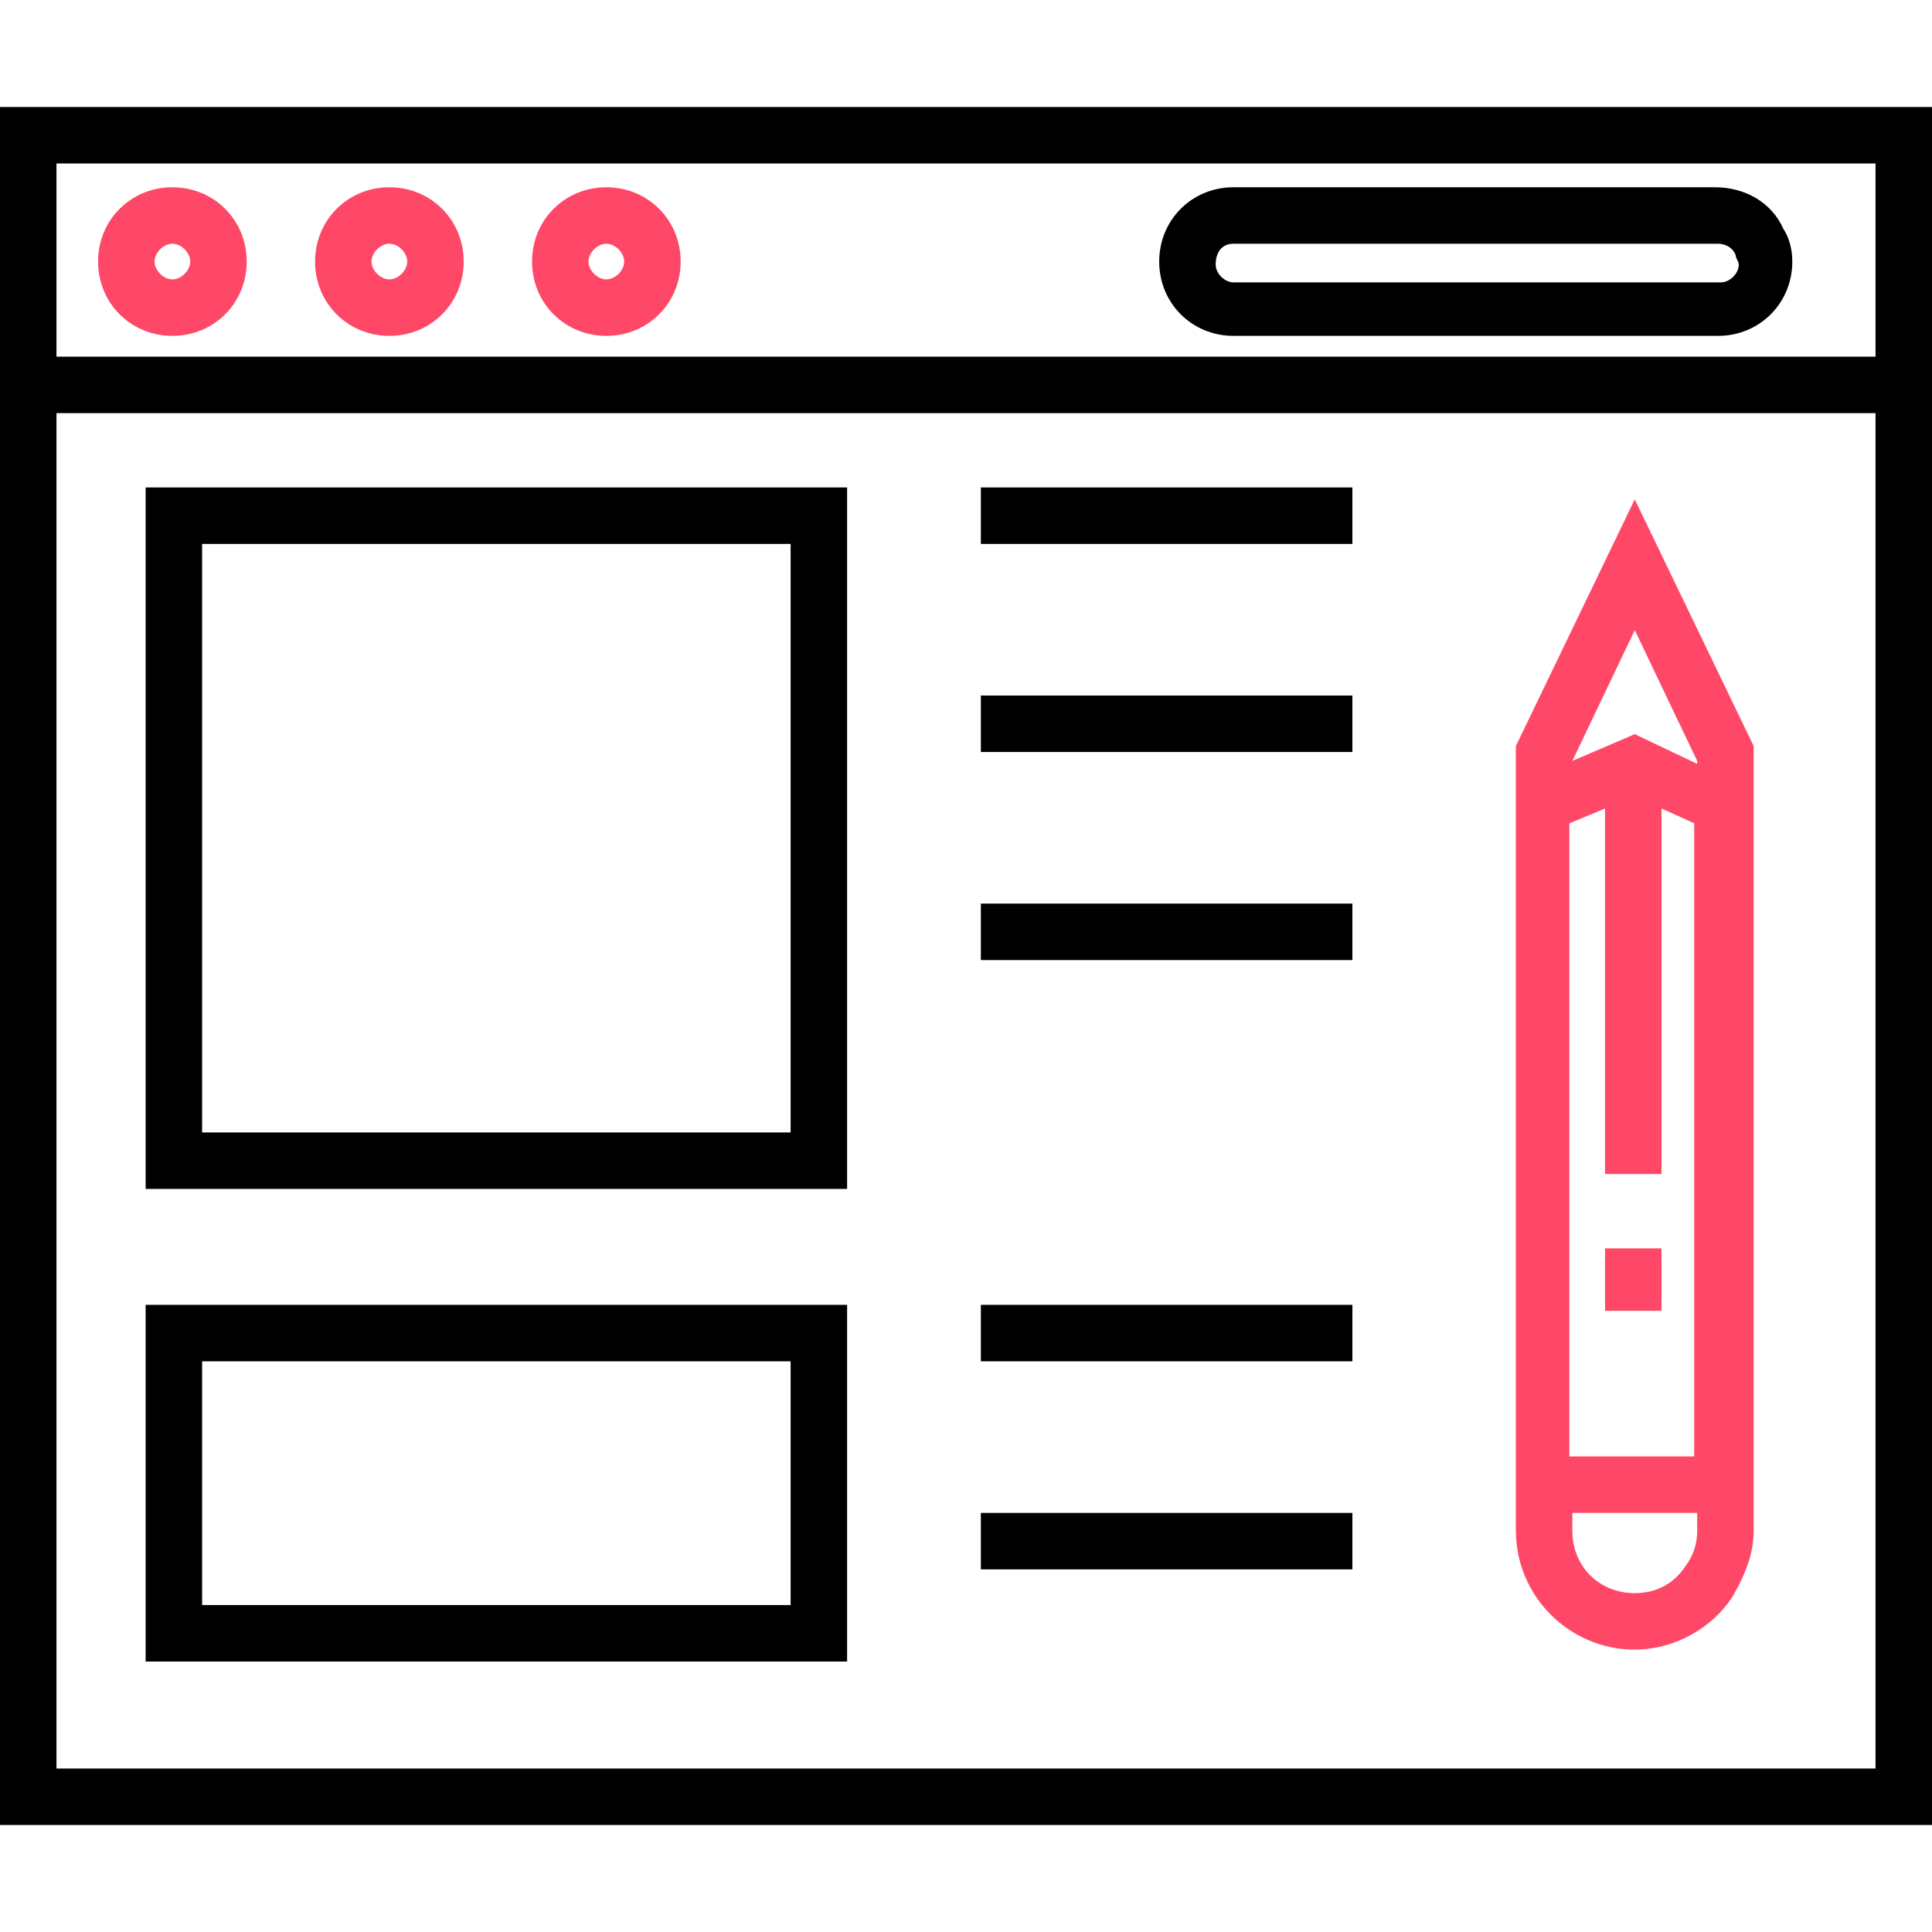
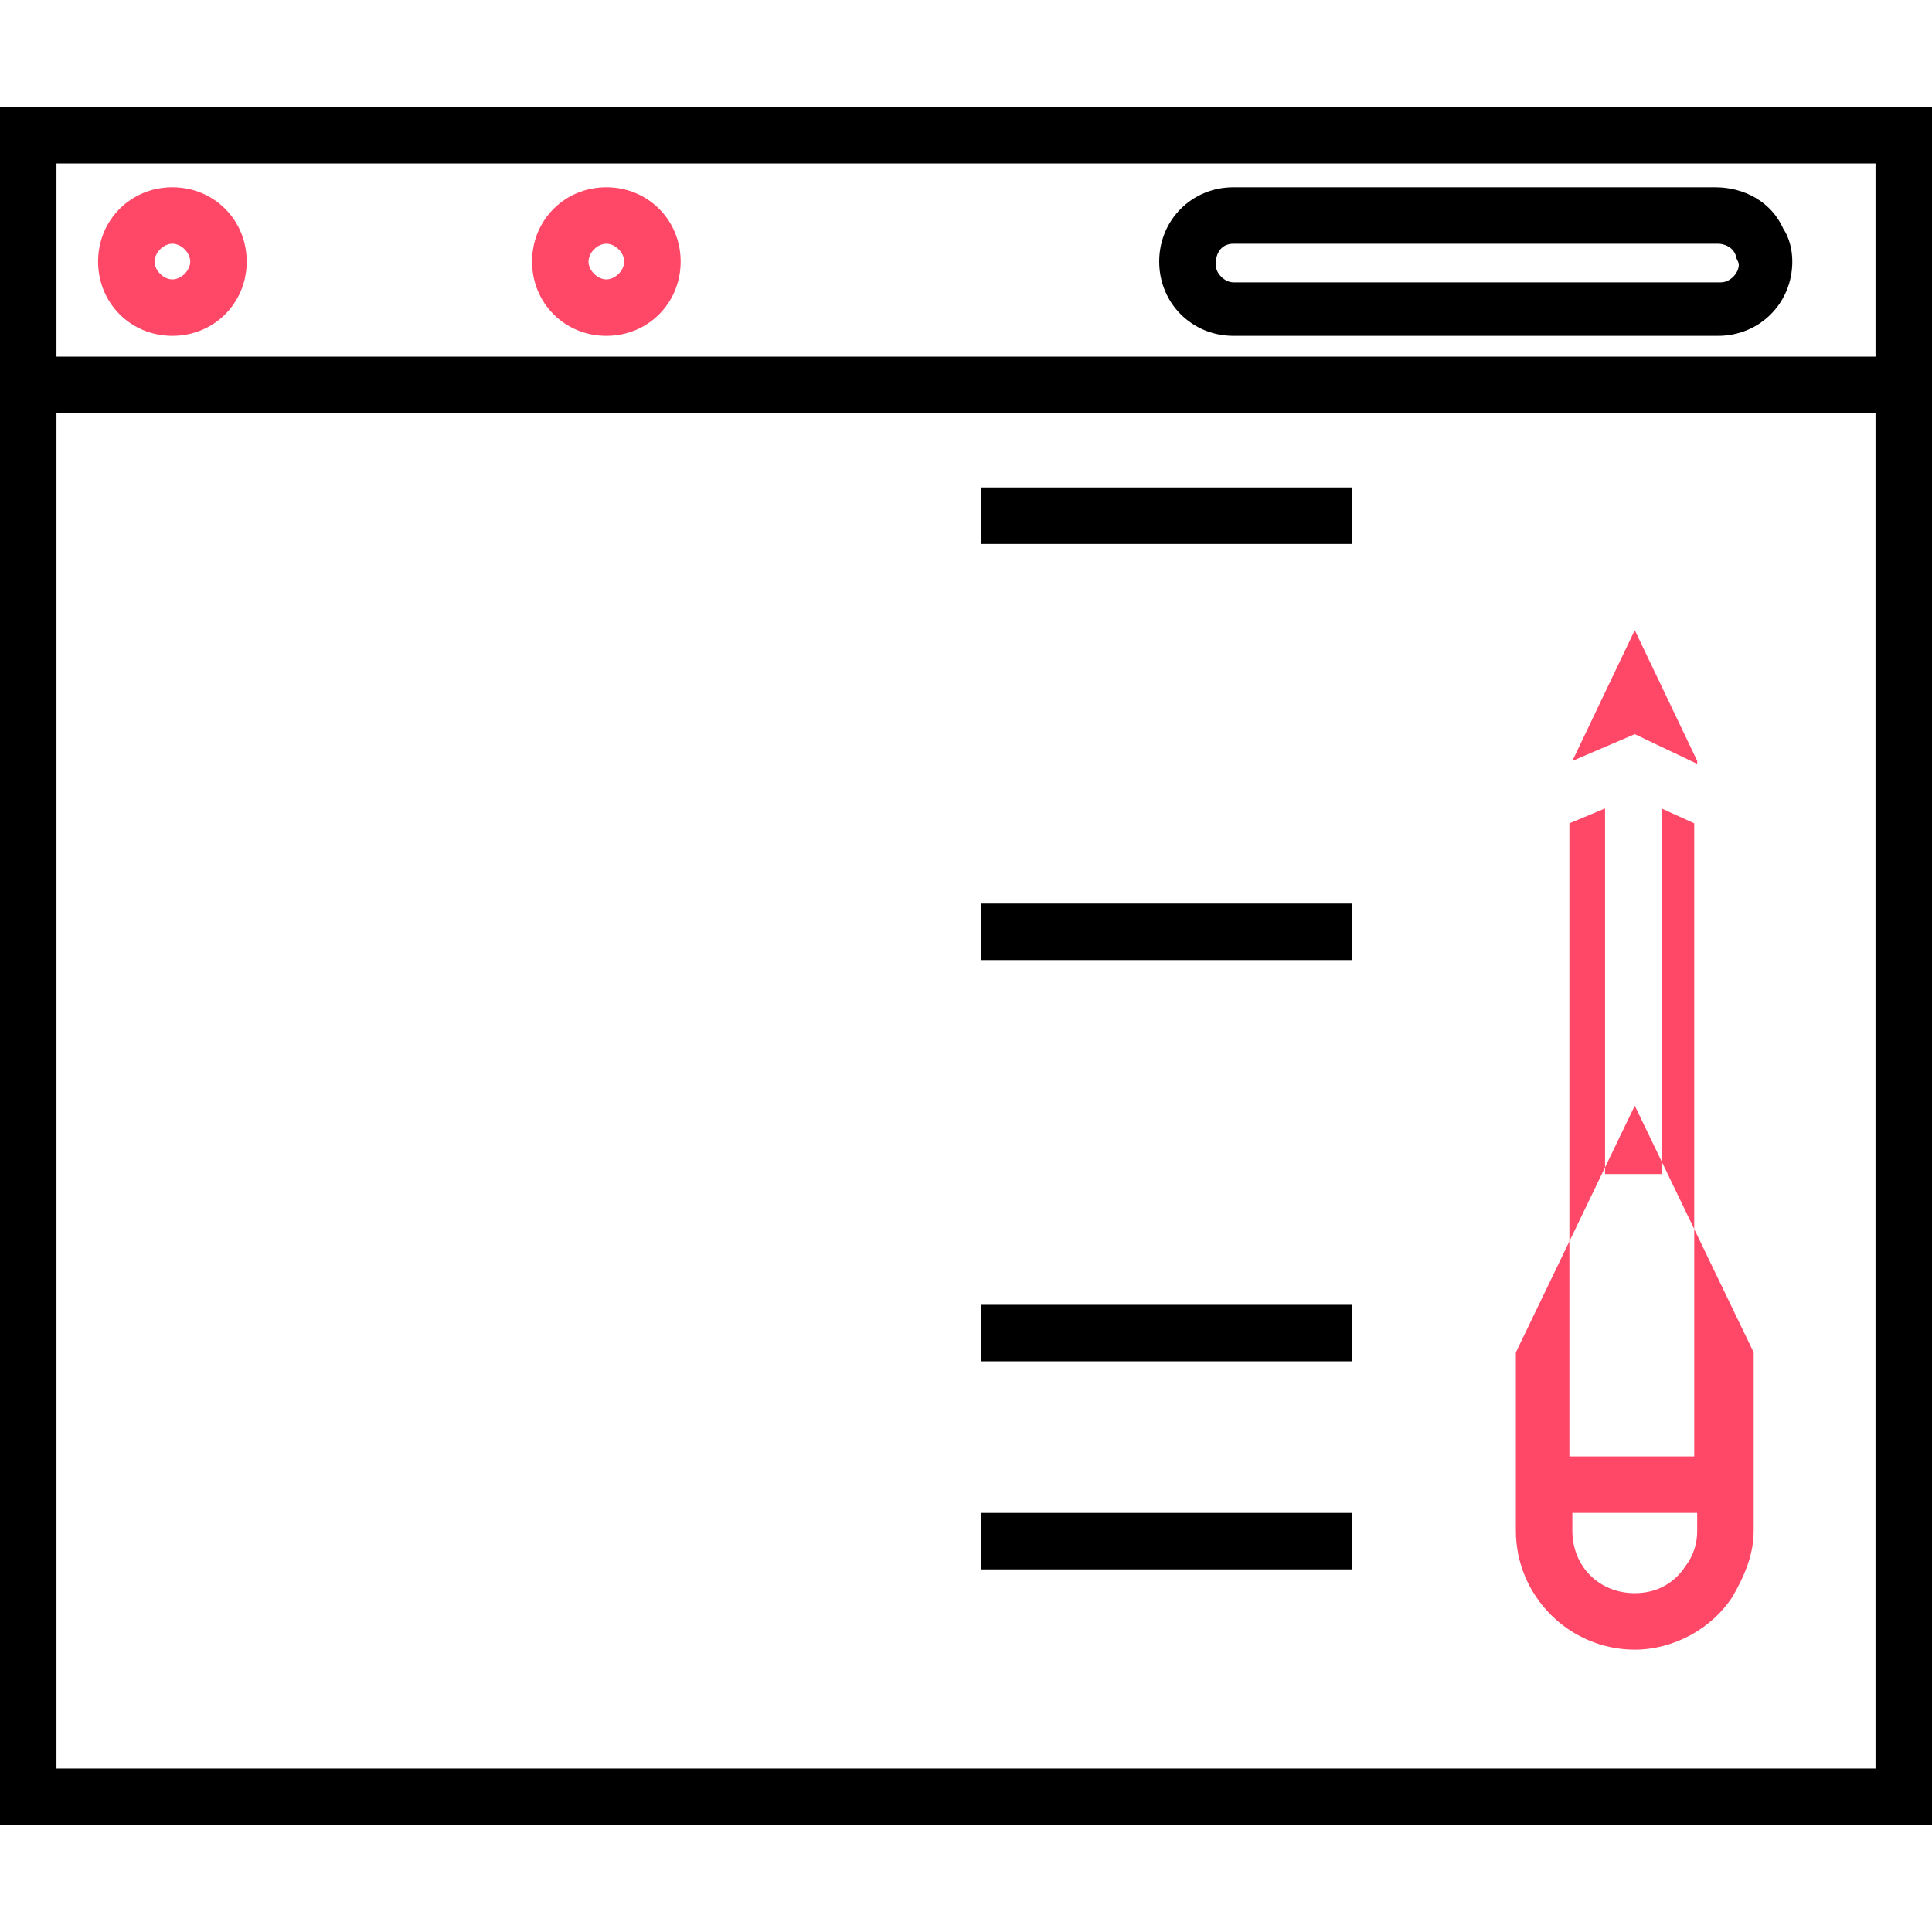
<svg xmlns="http://www.w3.org/2000/svg" version="1.1" id="Layer_1" x="0px" y="0px" width="65px" height="65px" viewBox="0 0 65 65" style="enable-background:new 0 0 65 65;" xml:space="preserve">
  <style type="text/css">
	.st0{fill:#FF4867;}
</style>
  <g>
    <g>
      <path d="M0,3.6v10.3v47.5h65V13.9V3.6H0z M63.1,59.5H1.9V13.9h61.2L63.1,59.5L63.1,59.5z M63.1,12H1.9V5.5h61.2L63.1,12L63.1,12z" />
      <path class="st0" d="M5.8,11.3c1.4,0,2.5-1.1,2.5-2.5S7.2,6.3,5.8,6.3S3.3,7.4,3.3,8.8C3.3,10.2,4.4,11.3,5.8,11.3z M5.8,8.2    c0.3,0,0.6,0.3,0.6,0.6c0,0.3-0.3,0.6-0.6,0.6c-0.3,0-0.6-0.3-0.6-0.6C5.2,8.5,5.5,8.2,5.8,8.2z" />
-       <path class="st0" d="M13.1,11.3c1.4,0,2.5-1.1,2.5-2.5s-1.1-2.5-2.5-2.5s-2.5,1.1-2.5,2.5C10.6,10.2,11.7,11.3,13.1,11.3z     M13.1,8.2c0.3,0,0.6,0.3,0.6,0.6c0,0.3-0.3,0.6-0.6,0.6c-0.3,0-0.6-0.3-0.6-0.6S12.8,8.2,13.1,8.2z" />
      <path class="st0" d="M20.4,11.3c1.4,0,2.5-1.1,2.5-2.5s-1.1-2.5-2.5-2.5s-2.5,1.1-2.5,2.5C17.9,10.2,19,11.3,20.4,11.3z M20.4,8.2    c0.3,0,0.6,0.3,0.6,0.6c0,0.3-0.3,0.6-0.6,0.6s-0.6-0.3-0.6-0.6C19.8,8.5,20.1,8.2,20.4,8.2z" />
      <path d="M41.5,11.3h16.3c1.4,0,2.5-1.1,2.5-2.5c0-0.4-0.1-0.8-0.3-1.1c-0.4-0.9-1.3-1.4-2.3-1.4H41.5c-1.4,0-2.5,1.1-2.5,2.5    C39,10.2,40.1,11.3,41.5,11.3z M41.5,8.2h16.3c0.2,0,0.5,0.1,0.6,0.4c0,0.1,0.1,0.2,0.1,0.3c0,0.3-0.3,0.6-0.6,0.6H41.5    c-0.3,0-0.6-0.3-0.6-0.6C40.9,8.5,41.1,8.2,41.5,8.2z" />
-       <path class="st0" d="M55,55.5c1.3,0,2.6-0.7,3.3-1.8c0.4-0.7,0.7-1.4,0.7-2.2v-0.6V49V28.6v-2.1v-1.4l-4-8.3l-4,8.3v1.4v2.1V49    v1.9v0.6C51,53.7,52.8,55.5,55,55.5z M52.9,25.6l2.1-4.4l2.1,4.4v0.1l-2.1-1L52.9,25.6L52.9,25.6z M54,27.2v12.3h1.9V27.2l1.1,0.5    V49h-4.2V27.7l0,0L54,27.2z M52.9,50.9h4.2l0,0v0.6c0,0.4-0.1,0.8-0.4,1.2c-0.4,0.6-1,0.9-1.7,0.9c-1.2,0-2.1-0.9-2.1-2.1V50.9z" />
-       <rect x="54" y="42" class="st0" width="1.9" height="2.1" />
-       <path d="M28.5,16.4H4.9V40h23.6L28.5,16.4L28.5,16.4z M26.6,38.1H6.8V18.3h19.8V38.1z" />
-       <path d="M28.5,43.9H4.9v12h23.6L28.5,43.9L28.5,43.9z M26.6,54H6.8v-8.2h19.8V54z" />
+       <path class="st0" d="M55,55.5c1.3,0,2.6-0.7,3.3-1.8c0.4-0.7,0.7-1.4,0.7-2.2v-0.6V49v-2.1v-1.4l-4-8.3l-4,8.3v1.4v2.1V49    v1.9v0.6C51,53.7,52.8,55.5,55,55.5z M52.9,25.6l2.1-4.4l2.1,4.4v0.1l-2.1-1L52.9,25.6L52.9,25.6z M54,27.2v12.3h1.9V27.2l1.1,0.5    V49h-4.2V27.7l0,0L54,27.2z M52.9,50.9h4.2l0,0v0.6c0,0.4-0.1,0.8-0.4,1.2c-0.4,0.6-1,0.9-1.7,0.9c-1.2,0-2.1-0.9-2.1-2.1V50.9z" />
      <rect x="33" y="16.4" width="12.5" height="1.9" />
-       <rect x="33" y="23.4" width="12.5" height="1.9" />
      <rect x="33" y="30.4" width="12.5" height="1.9" />
      <rect x="33" y="43.9" width="12.5" height="1.9" />
      <rect x="33" y="50.9" width="12.5" height="1.9" />
    </g>
  </g>
</svg>